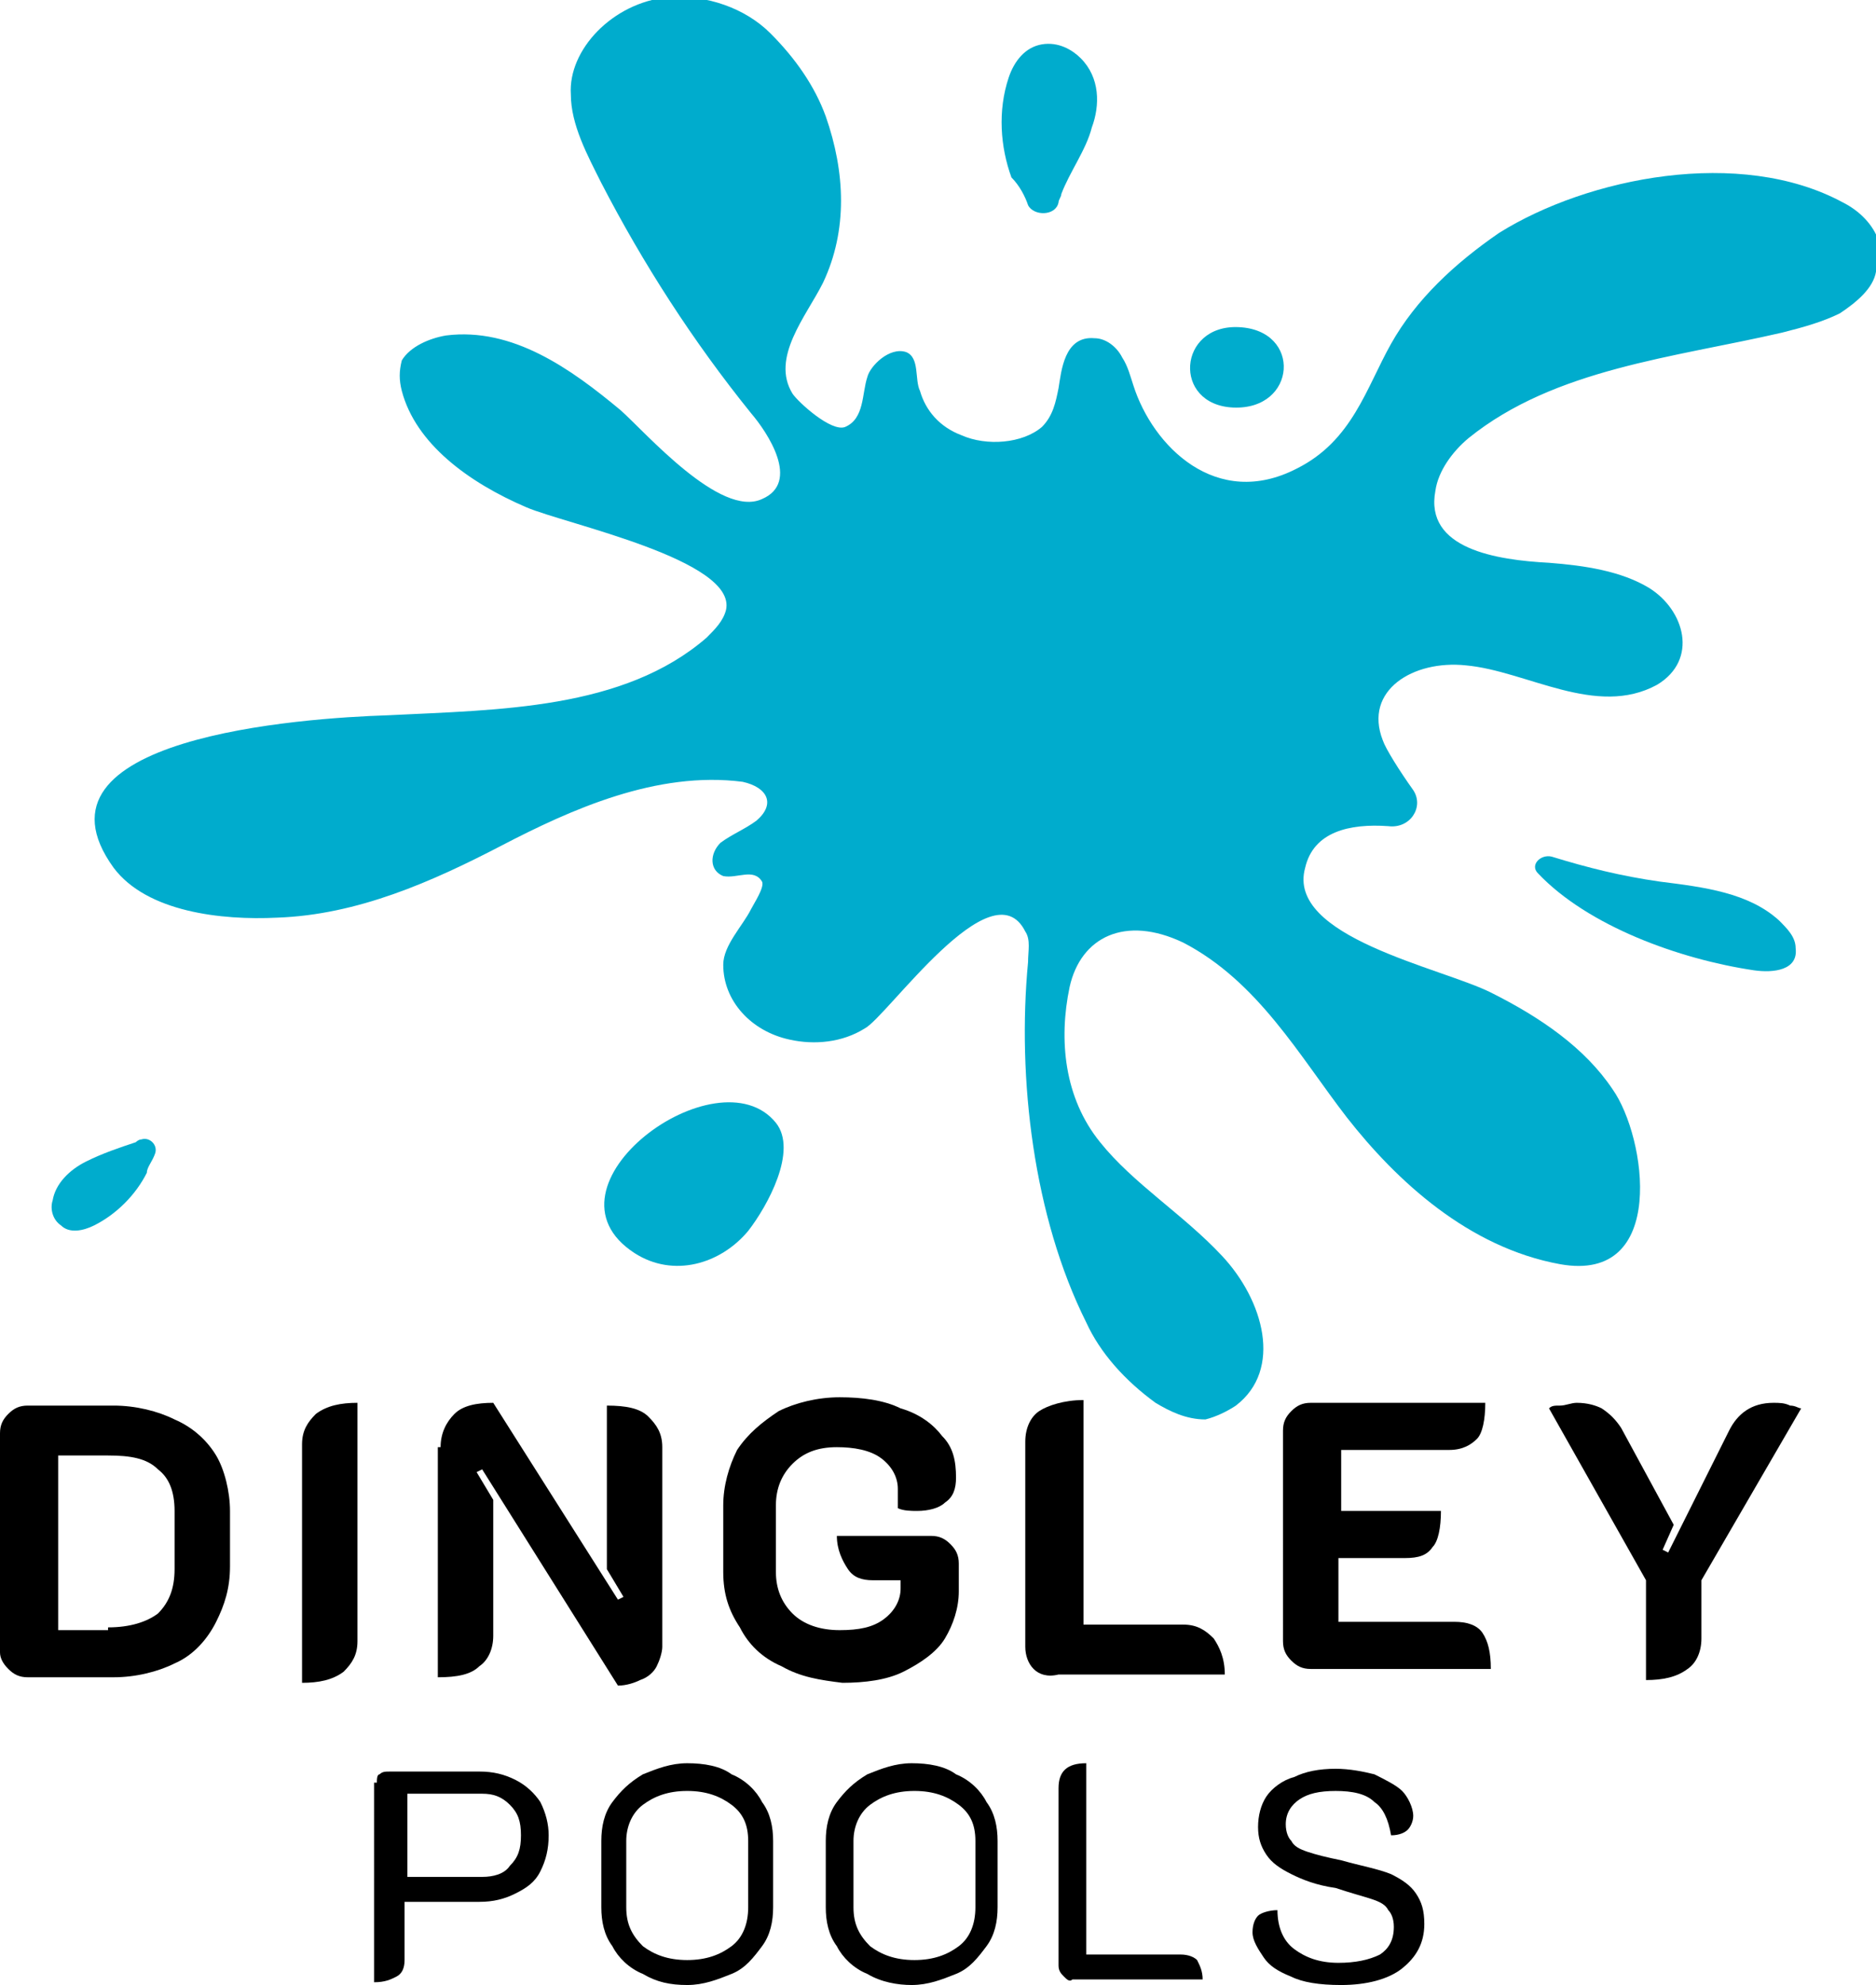
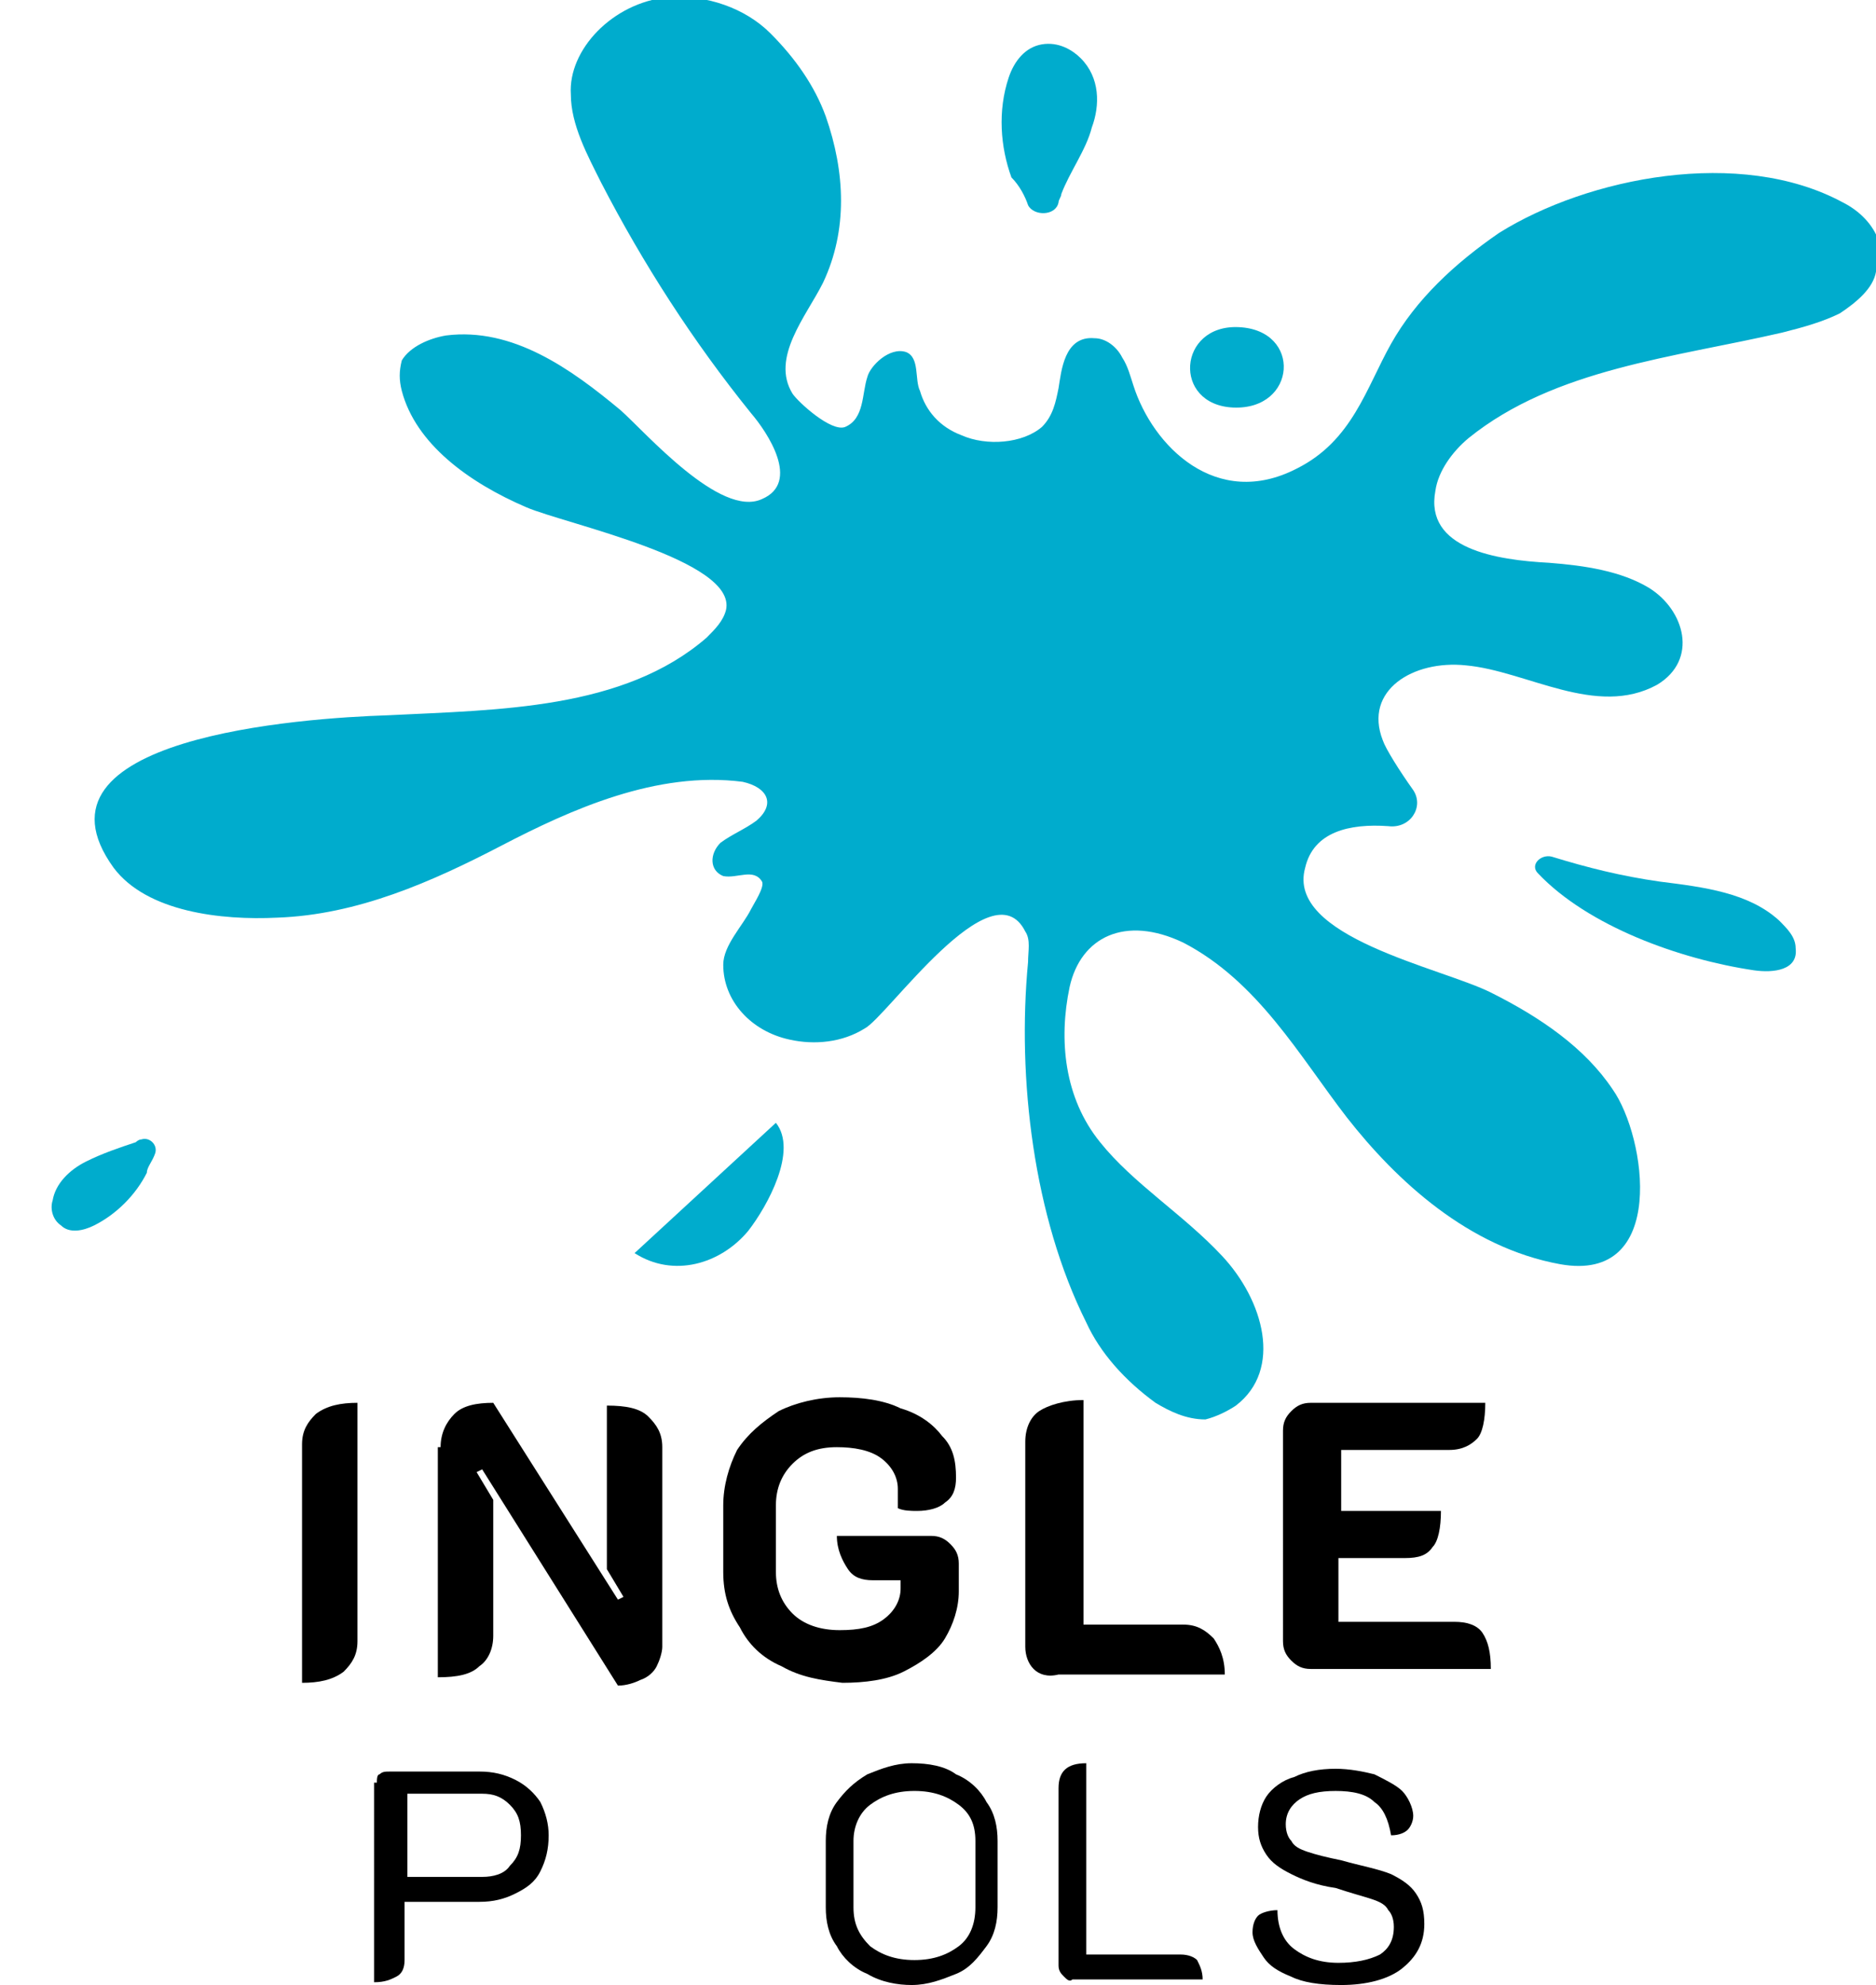
<svg xmlns="http://www.w3.org/2000/svg" version="1.1" id="Layer_1" x="0px" y="0px" viewBox="0 0 67.7 71.6" style="enable-background:new 0 0 67.7 71.6;" xml:space="preserve">
  <style type="text/css">
	.st0{fill:#00ACCD;}
</style>
  <g>
-     <path d="M0.3,60.2C0.1,60,0,59.8,0,59.6v-7.9c0-0.3,0.1-0.5,0.3-0.7c0.2-0.2,0.4-0.3,0.7-0.3h3.1c0.8,0,1.6,0.2,2.2,0.5   C7,51.5,7.5,52,7.8,52.5s0.5,1.3,0.5,2v2c0,0.8-0.2,1.4-0.5,2S7,59.7,6.3,60c-0.6,0.3-1.4,0.5-2.2,0.5H1   C0.7,60.5,0.5,60.4,0.3,60.2z M3.9,58.7c0.8,0,1.4-0.2,1.8-0.5c0.4-0.4,0.6-0.9,0.6-1.6v-2.1c0-0.7-0.2-1.2-0.6-1.5   c-0.4-0.4-1-0.5-1.8-0.5H2.1v6.3H3.9z" />
    <path d="M10.9,52.1c0-0.5,0.2-0.8,0.5-1.1c0.4-0.3,0.9-0.4,1.5-0.4v8.6c0,0.5-0.2,0.8-0.5,1.1c-0.4,0.3-0.9,0.4-1.5,0.4V52.1z" />
    <path d="M15.9,52.2c0-0.5,0.2-0.9,0.5-1.2c0.3-0.3,0.8-0.4,1.4-0.4l4.5,7.1l0.2-0.1l-0.6-1v-5.9c0.7,0,1.2,0.1,1.5,0.4   c0.3,0.3,0.5,0.6,0.5,1.1v7.2c0,0.2-0.1,0.5-0.2,0.7s-0.3,0.4-0.6,0.5c-0.2,0.1-0.5,0.2-0.8,0.2L17.4,53l-0.2,0.1l0.6,1v4.9   c0,0.5-0.2,0.9-0.5,1.1c-0.3,0.3-0.8,0.4-1.5,0.4V52.2z" />
    <path d="M28.2,60.1c-0.7-0.3-1.2-0.8-1.5-1.4c-0.4-0.6-0.6-1.2-0.6-2v-2.4c0-0.7,0.2-1.4,0.5-2c0.4-0.6,0.9-1,1.5-1.4   c0.6-0.3,1.4-0.5,2.2-0.5c0.8,0,1.6,0.1,2.2,0.4c0.7,0.2,1.2,0.6,1.5,1c0.4,0.4,0.5,0.9,0.5,1.5c0,0.4-0.1,0.7-0.4,0.9   c-0.2,0.2-0.6,0.3-1,0.3c-0.2,0-0.5,0-0.7-0.1c0-0.2,0-0.4,0-0.7c0-0.4-0.2-0.8-0.6-1.1c-0.4-0.3-1-0.4-1.6-0.4   c-0.7,0-1.2,0.2-1.6,0.6s-0.6,0.9-0.6,1.5v2.4c0,0.6,0.2,1.1,0.6,1.5c0.4,0.4,1,0.6,1.7,0.6c0.7,0,1.2-0.1,1.6-0.4s0.6-0.7,0.6-1.1   v-0.3h-1c-0.4,0-0.7-0.1-0.9-0.4s-0.4-0.7-0.4-1.2h3.4c0.3,0,0.5,0.1,0.7,0.3c0.2,0.2,0.3,0.4,0.3,0.7v1c0,0.6-0.2,1.2-0.5,1.7   s-0.9,0.9-1.5,1.2s-1.4,0.4-2.2,0.4C29.6,60.6,28.9,60.5,28.2,60.1z" />
    <path d="M37.3,60.2C37.1,60,37,59.7,37,59.4V52c0-0.5,0.2-0.9,0.5-1.1c0.3-0.2,0.9-0.4,1.6-0.4v8.1h3.6c0.5,0,0.8,0.2,1.1,0.5   c0.2,0.3,0.4,0.7,0.4,1.3h-6C37.8,60.5,37.5,60.4,37.3,60.2z" />
    <path d="M46.3,51.6c0-0.3,0.1-0.5,0.3-0.7c0.2-0.2,0.4-0.3,0.7-0.3h6.3c0,0.6-0.1,1.1-0.3,1.3s-0.5,0.4-1,0.4h-3.9v2.2H52   c0,0.6-0.1,1.1-0.3,1.3c-0.2,0.3-0.5,0.4-1,0.4h-2.4v2.3h4.2c0.4,0,0.8,0.1,1,0.4c0.2,0.3,0.3,0.7,0.3,1.3h-6.5   c-0.3,0-0.5-0.1-0.7-0.3c-0.2-0.2-0.3-0.4-0.3-0.7V51.6z" />
-     <path d="M59.4,57l-3.5-6.2c0.1-0.1,0.2-0.1,0.4-0.1c0.2,0,0.4-0.1,0.6-0.1c0.4,0,0.7,0.1,0.9,0.2c0.3,0.2,0.5,0.4,0.7,0.7l1.9,3.5   l-0.4,0.9l0.2,0.1l2.2-4.4c0.3-0.6,0.8-1,1.6-1c0.2,0,0.4,0,0.6,0.1c0.2,0,0.3,0.1,0.4,0.1L61.4,57v2.1c0,0.5-0.2,0.9-0.5,1.1   c-0.4,0.3-0.9,0.4-1.5,0.4V57z" />
    <path d="M13.6,64.3c0-0.1,0-0.3,0.1-0.3c0.1-0.1,0.2-0.1,0.4-0.1h3.2c0.5,0,0.9,0.1,1.3,0.3c0.4,0.2,0.7,0.5,0.9,0.8   c0.2,0.4,0.3,0.8,0.3,1.2c0,0.5-0.1,0.9-0.3,1.3c-0.2,0.4-0.5,0.6-0.9,0.8c-0.4,0.2-0.8,0.3-1.3,0.3h-2.7v2.1   c0,0.3-0.1,0.5-0.3,0.6c-0.2,0.1-0.4,0.2-0.8,0.2V64.3z M17.4,67.7c0.4,0,0.8-0.1,1-0.4c0.3-0.3,0.4-0.6,0.4-1.1   c0-0.5-0.1-0.8-0.4-1.1s-0.6-0.4-1-0.4h-2.7v3H17.4z" />
-     <path d="M23.2,71.2c-0.5-0.2-0.9-0.6-1.1-1c-0.3-0.4-0.4-0.9-0.4-1.4v-2.4c0-0.5,0.1-1,0.4-1.4c0.3-0.4,0.6-0.7,1.1-1   c0.5-0.2,1-0.4,1.6-0.4c0.6,0,1.2,0.1,1.6,0.4c0.5,0.2,0.9,0.6,1.1,1c0.3,0.4,0.4,0.9,0.4,1.4v2.4c0,0.5-0.1,1-0.4,1.4   c-0.3,0.4-0.6,0.8-1.1,1c-0.5,0.2-1,0.4-1.6,0.4C24.2,71.6,23.7,71.5,23.2,71.2z M26.4,70.2c0.4-0.3,0.6-0.8,0.6-1.4v-2.4   c0-0.6-0.2-1-0.6-1.3s-0.9-0.5-1.6-0.5c-0.7,0-1.2,0.2-1.6,0.5s-0.6,0.8-0.6,1.3v2.4c0,0.6,0.2,1,0.6,1.4c0.4,0.3,0.9,0.5,1.6,0.5   C25.5,70.7,26,70.5,26.4,70.2z" />
    <path d="M31.3,71.2c-0.5-0.2-0.9-0.6-1.1-1c-0.3-0.4-0.4-0.9-0.4-1.4v-2.4c0-0.5,0.1-1,0.4-1.4c0.3-0.4,0.6-0.7,1.1-1   c0.5-0.2,1-0.4,1.6-0.4c0.6,0,1.2,0.1,1.6,0.4c0.5,0.2,0.9,0.6,1.1,1c0.3,0.4,0.4,0.9,0.4,1.4v2.4c0,0.5-0.1,1-0.4,1.4   c-0.3,0.4-0.6,0.8-1.1,1s-1,0.4-1.6,0.4C32.4,71.6,31.8,71.5,31.3,71.2z M34.6,70.2c0.4-0.3,0.6-0.8,0.6-1.4v-2.4   c0-0.6-0.2-1-0.6-1.3c-0.4-0.3-0.9-0.5-1.6-0.5c-0.7,0-1.2,0.2-1.6,0.5s-0.6,0.8-0.6,1.3v2.4c0,0.6,0.2,1,0.6,1.4   c0.4,0.3,0.9,0.5,1.6,0.5C33.7,70.7,34.2,70.5,34.6,70.2z" />
    <path d="M38.4,71.3c-0.1-0.1-0.2-0.2-0.2-0.4v-6.4c0-0.6,0.3-0.9,1-0.9v6.9h3.4c0.3,0,0.5,0.1,0.6,0.2c0.1,0.2,0.2,0.4,0.2,0.7   h-4.7C38.6,71.5,38.5,71.4,38.4,71.3z" />
    <path d="M46.6,71.3c-0.5-0.2-0.8-0.4-1-0.7c-0.2-0.3-0.4-0.6-0.4-0.9c0-0.3,0.1-0.5,0.2-0.6c0.1-0.1,0.4-0.2,0.7-0.2   c0,0.6,0.2,1.1,0.6,1.4s0.9,0.5,1.6,0.5c0.6,0,1.1-0.1,1.5-0.3c0.3-0.2,0.5-0.5,0.5-1c0-0.3-0.1-0.5-0.2-0.6   c-0.1-0.2-0.3-0.3-0.6-0.4c-0.3-0.1-0.7-0.2-1.3-0.4c-0.7-0.1-1.2-0.3-1.6-0.5c-0.4-0.2-0.7-0.4-0.9-0.7c-0.2-0.3-0.3-0.6-0.3-1   c0-0.4,0.1-0.8,0.3-1.1c0.2-0.3,0.6-0.6,1-0.7c0.4-0.2,0.9-0.3,1.5-0.3c0.5,0,1,0.1,1.4,0.2c0.4,0.2,0.8,0.4,1,0.6s0.4,0.6,0.4,0.9   c0,0.2-0.1,0.4-0.2,0.5s-0.3,0.2-0.6,0.2c-0.1-0.6-0.3-1-0.6-1.2c-0.3-0.3-0.8-0.4-1.4-0.4c-0.6,0-1,0.1-1.3,0.3   c-0.3,0.2-0.5,0.5-0.5,0.9c0,0.3,0.1,0.5,0.2,0.6c0.1,0.2,0.3,0.3,0.6,0.4c0.3,0.1,0.7,0.2,1.2,0.3c0.7,0.2,1.3,0.3,1.8,0.5   c0.4,0.2,0.7,0.4,0.9,0.7s0.3,0.6,0.3,1.1c0,0.7-0.3,1.2-0.8,1.6s-1.3,0.6-2.2,0.6C47.6,71.6,47,71.5,46.6,71.3z" />
  </g>
  <title>magn_gls-9</title>
  <desc>Created with Sketch.</desc>
  <path class="st0" d="M44.5,14.7c2.3,0.1,2.5-2.8,0.2-2.9C42.5,11.7,42.3,14.6,44.5,14.7" />
-   <path class="st0" d="M22.9,45.2c1.4,0.9,3.1,0.4,4.1-0.8c0.7-0.9,1.8-2.9,1-3.9C25.9,37.9,19.2,42.8,22.9,45.2" />
+   <path class="st0" d="M22.9,45.2c1.4,0.9,3.1,0.4,4.1-0.8c0.7-0.9,1.8-2.9,1-3.9" />
  <path class="st0" d="M64.2,33.2c-1.1-1-2.7-1.2-4.3-1.4c-1.4-0.2-2.6-0.5-3.9-0.9c-0.4-0.1-0.8,0.3-0.5,0.6c1.8,1.9,5.1,3.1,7.8,3.5  c0.7,0.1,1.6,0,1.5-0.8C64.8,33.8,64.5,33.5,64.2,33.2" />
  <path class="st0" d="M37.1,7.4c0.2,0.4,1,0.4,1.1-0.1c0-0.1,0.1-0.2,0.1-0.3c0.3-0.8,0.9-1.6,1.1-2.4c0.3-0.8,0.3-1.8-0.4-2.5  c-0.3-0.3-0.8-0.6-1.4-0.5c-0.6,0.1-1,0.6-1.2,1.2c-0.4,1.2-0.3,2.5,0.1,3.6C36.8,6.7,37,7.1,37.1,7.4" />
  <path class="st0" d="M5.6,41.6c0.1-0.3-0.2-0.6-0.5-0.5c-0.1,0-0.2,0.1-0.2,0.1c-0.6,0.2-1.2,0.4-1.8,0.7c-0.6,0.3-1.1,0.8-1.2,1.4  c-0.1,0.3,0,0.7,0.3,0.9c0.3,0.3,0.8,0.2,1.2,0c0.8-0.4,1.5-1.1,1.9-1.9C5.3,42.1,5.5,41.9,5.6,41.6" />
  <path class="st0" d="M67.7,9.8c-0.1,0.6-0.7,1.1-1.3,1.5c-0.6,0.3-1.3,0.5-2.1,0.7c-3.9,0.9-8.2,1.3-11.3,3.8  c-0.6,0.5-1.1,1.2-1.2,1.9c-0.4,2.1,2.2,2.5,4.1,2.6c1.3,0.1,2.6,0.3,3.6,0.9c1.3,0.8,1.8,2.6,0.3,3.5c-2.2,1.2-4.7-0.5-6.9-0.7  c-1.9-0.2-3.7,0.9-3,2.7c0.1,0.3,0.6,1.1,1.1,1.8c0.4,0.6-0.1,1.4-0.9,1.3c-1.4-0.1-2.7,0.2-3,1.5c-0.7,2.5,4.9,3.6,6.7,4.5  c1.8,0.9,3.4,2,4.4,3.5c1.2,1.7,2,7-1.9,6.3c-3.3-0.6-5.9-3-7.7-5.3c-1.7-2.2-3.2-4.9-5.9-6.3c-2.1-1-3.7-0.2-4.1,1.6  c-0.4,1.9-0.2,4,1.1,5.6c1.2,1.5,3,2.6,4.4,4.1c1.5,1.6,2.2,4.1,0.5,5.4c-0.3,0.2-0.7,0.4-1.1,0.5c-0.7,0-1.3-0.3-1.8-0.6  c-1.1-0.8-2-1.8-2.5-2.9c-1.9-3.8-2.5-8.8-2.1-13c0-0.4,0.1-0.8-0.1-1.1c-1.2-2.4-5,3.1-5.8,3.5c-0.8,0.5-1.8,0.6-2.7,0.4  c-1.4-0.3-2.4-1.4-2.4-2.7c0-0.7,0.7-1.4,1-2c0.1-0.2,0.5-0.8,0.4-1c-0.3-0.5-0.9-0.1-1.4-0.2c-0.5-0.2-0.5-0.8-0.1-1.2  c0.4-0.3,0.9-0.5,1.3-0.8c0.7-0.6,0.4-1.2-0.5-1.4c-3.1-0.4-6.2,1-8.7,2.3c-2.5,1.3-5.2,2.5-8.1,2.6c-2,0.1-4.7-0.2-5.9-1.8  c-3.4-4.7,6.8-5.4,9.9-5.5c4-0.2,8.5-0.2,11.5-2.8c0.3-0.3,0.6-0.6,0.7-1c0.4-1.8-5.8-3.1-7.2-3.7c-2.1-0.9-4-2.3-4.5-4.2  c-0.1-0.4-0.1-0.7,0-1.1c0.3-0.5,1-0.8,1.6-0.9c2.4-0.3,4.5,1.2,6.3,2.7c0.9,0.8,3.6,3.9,5.1,3.2c1.4-0.6,0.2-2.4-0.4-3.1  c-2.1-2.6-3.9-5.4-5.4-8.3c-0.5-1-1.1-2.1-1.1-3.2c-0.1-1.6,1.5-3.3,3.5-3.5c1.4-0.1,2.8,0.4,3.7,1.3s1.6,1.9,2,3  c0.7,2,0.8,4.1-0.1,6c-0.6,1.2-1.9,2.7-1.1,4c0.2,0.3,1.4,1.4,1.9,1.2c0.7-0.3,0.6-1.2,0.8-1.8c0.1-0.4,0.8-1.1,1.4-0.9  c0.5,0.2,0.3,1,0.5,1.4c0.2,0.7,0.7,1.3,1.5,1.6c0.9,0.4,2.2,0.3,2.9-0.3c0.4-0.4,0.5-0.9,0.6-1.4c0.1-0.6,0.2-1.9,1.3-1.8  c0.4,0,0.8,0.3,1,0.7c0.2,0.3,0.3,0.7,0.4,1c0.7,2.2,3,4.5,5.9,3c2-1,2.5-2.9,3.4-4.5c0.9-1.6,2.3-2.9,3.9-4c3.2-2,8.7-3.1,12.4-1.1  c0.6,0.3,1.1,0.8,1.3,1.4C67.7,9.2,67.7,9.5,67.7,9.8" />
</svg>